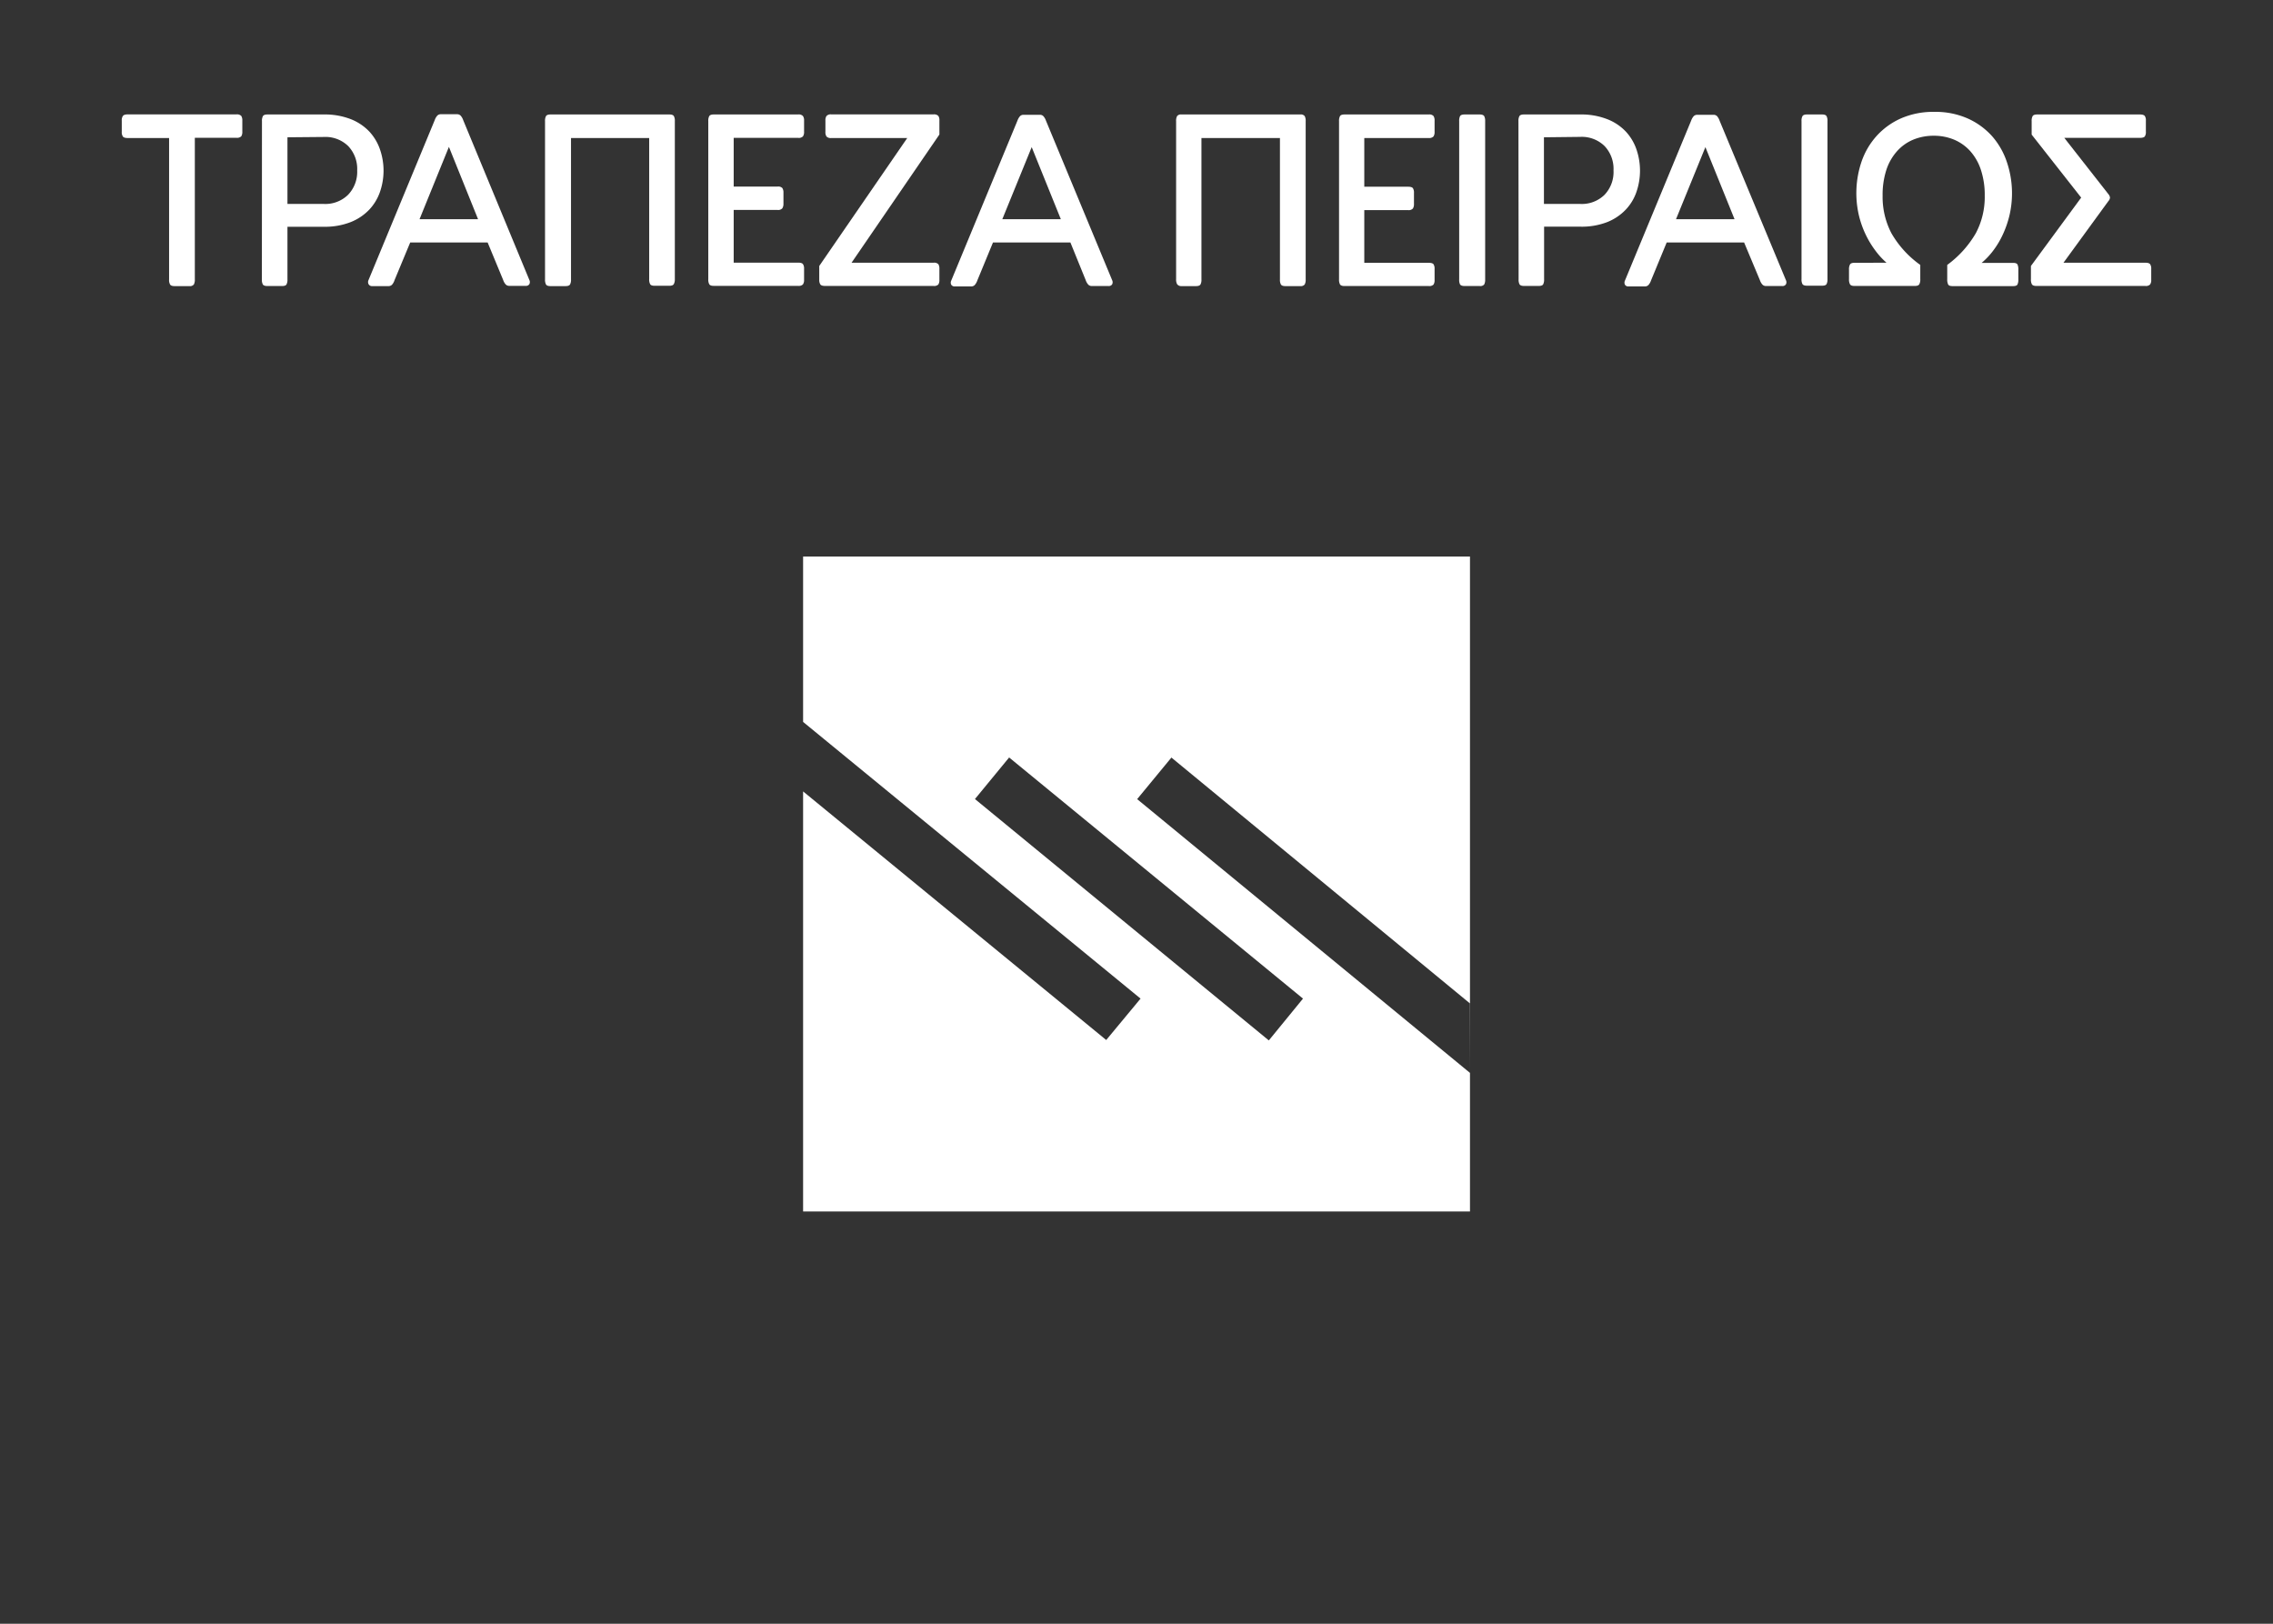
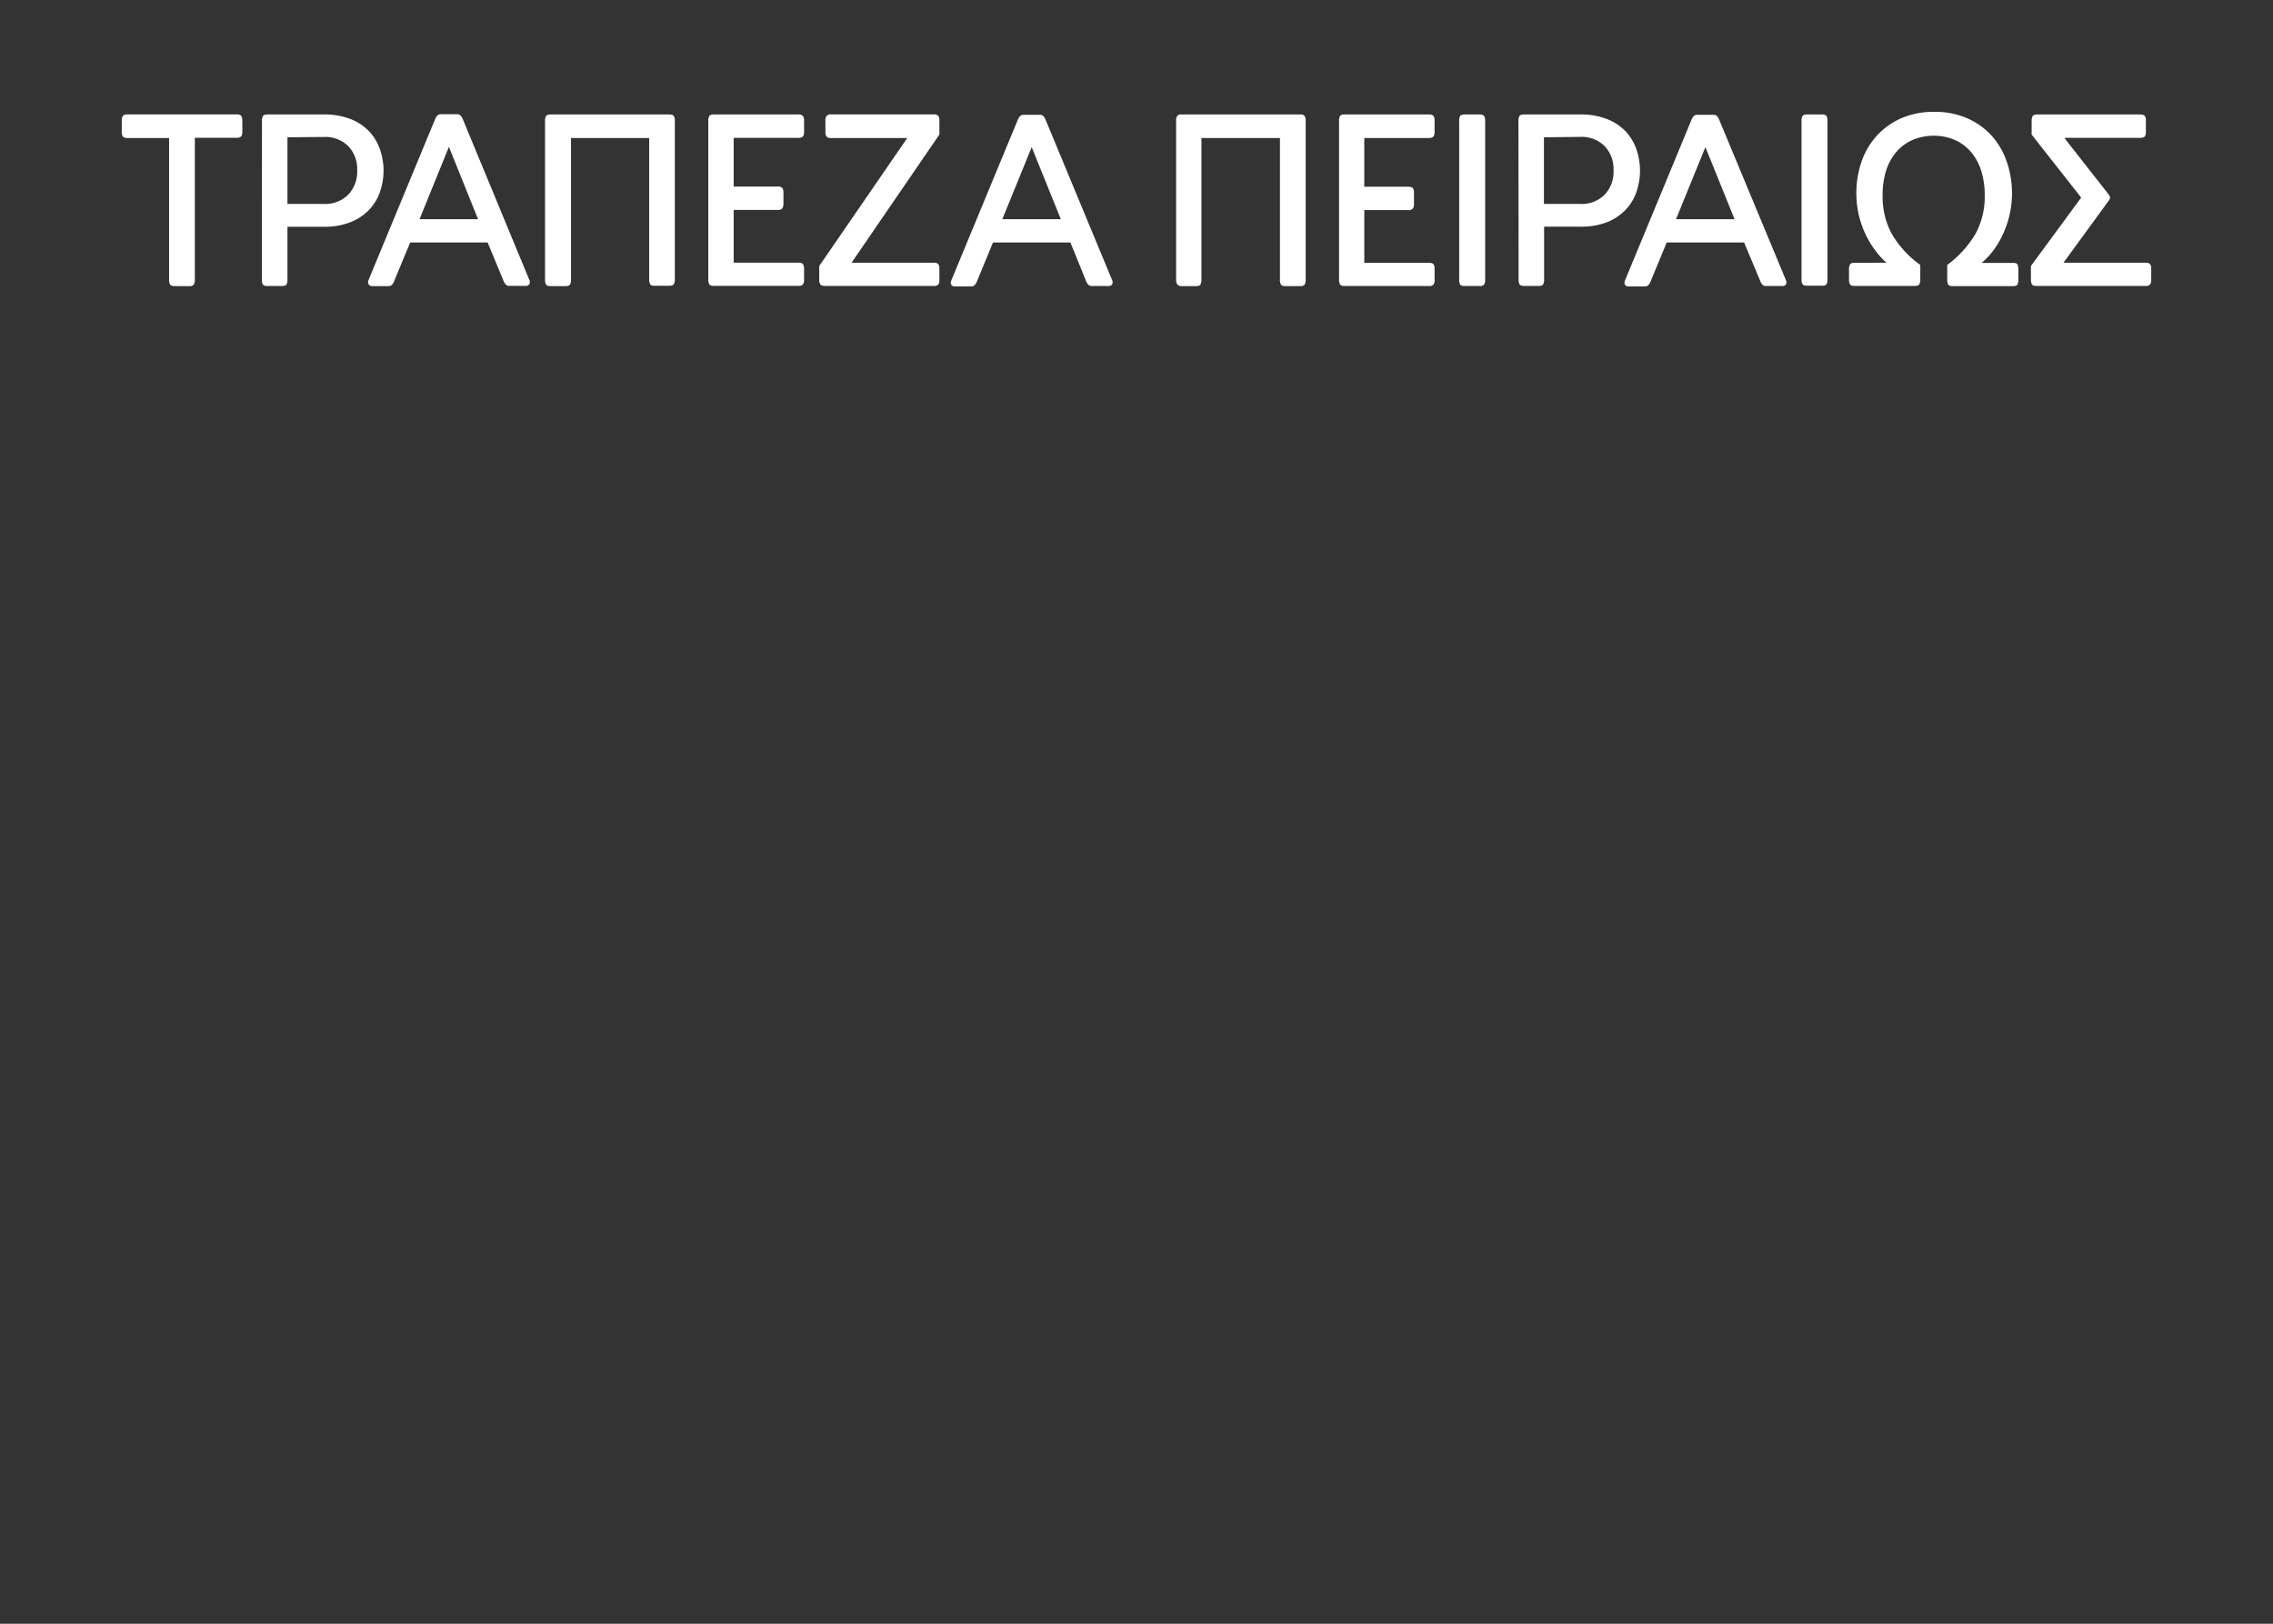
<svg xmlns="http://www.w3.org/2000/svg" viewBox="0 0 280 200">
  <rect x="0" y="0" width="280" height="200" fill="#333333" stroke="none" />
  <title>piraeus</title>
  <g id="piraeus">
    <g>
-       <path d="M98.93,68.55V88.92L140.5,123l-4.23,5.1L98.93,97.48v51.74h82.15V68.55Zm57.37,59.6L120.1,98.42l4.21-5.12L160.51,123Zm24.78,4-41-33.72,4.22-5.12,36.76,30.27Z" fill="#fff" />
      <g>
        <path d="M29.72,14.28a1,1,0,0,1,.13.57v1.36a1,1,0,0,1-.13.58.73.73,0,0,1-.59.18H24V34.42a1.23,1.23,0,0,1-.12.62.61.61,0,0,1-.55.2H21.49c-.28,0-.46-.07-.54-.2a1.16,1.16,0,0,1-.12-.62V17h-5.1c-.3,0-.5-.06-.59-.18a.94.94,0,0,1-.14-.58V14.85a.92.92,0,0,1,.14-.57c.09-.12.28-.19.59-.19h13.4a.72.72,0,0,1,.59.19" fill="#fff" />
        <path d="M35.41,16.91v8.21h4.47a4,4,0,0,0,3-1.13A4.08,4.08,0,0,0,44,21a4.09,4.09,0,0,0-1.1-3,4,4,0,0,0-3-1.13Zm-3.14-2a1.19,1.19,0,0,1,.12-.61c.08-.13.26-.2.55-.2h6.94a8.8,8.8,0,0,1,3.34.58,6.35,6.35,0,0,1,2.29,1.54,6.21,6.21,0,0,1,1.31,2.22,8,8,0,0,1,0,5.16,6.11,6.11,0,0,1-1.33,2.22,6.46,6.46,0,0,1-2.3,1.54,8.68,8.68,0,0,1-3.32.57H35.41v6.49a1.26,1.26,0,0,1-.12.62c-.08.13-.26.19-.55.19H32.93c-.29,0-.47-.07-.55-.19a1.21,1.21,0,0,1-.12-.62Z" fill="#fff" />
        <path d="M51.68,27h7.21L55.3,18.09Zm8.39,2.87H50.53L48.6,34.51a1.56,1.56,0,0,1-.31.56.59.59,0,0,1-.44.17h-2A.47.47,0,0,1,45.4,35a.57.57,0,0,1,0-.51l8.15-19.69a1.62,1.62,0,0,1,.32-.56.59.59,0,0,1,.43-.17h2a.59.59,0,0,1,.44.17,1.58,1.58,0,0,1,.32.56l8.15,19.69a.57.57,0,0,1,0,.51.48.48,0,0,1-.45.21H62.73a.59.59,0,0,1-.43-.17,1.59,1.59,0,0,1-.32-.56Z" fill="#fff" />
        <path d="M82.47,14.1c.28,0,.46.07.54.2a1.19,1.19,0,0,1,.12.61V34.42A1.2,1.2,0,0,1,83,35c-.08.13-.26.2-.54.2H80.63c-.29,0-.47-.07-.54-.2a1.2,1.2,0,0,1-.12-.62V17H70.34V34.42a1.23,1.23,0,0,1-.12.62c-.08.13-.26.2-.55.2H67.8c-.28,0-.47-.07-.54-.2a1.23,1.23,0,0,1-.12-.62V14.91a1.21,1.21,0,0,1,.12-.61c.08-.13.26-.2.54-.2Z" fill="#fff" />
        <path d="M98.32,14.1a.7.7,0,0,1,.59.19.92.92,0,0,1,.14.57v1.36a.94.94,0,0,1-.14.58.71.71,0,0,1-.59.18H90.38v6h5.41a.71.71,0,0,1,.58.18,1,1,0,0,1,.14.58v1.36a1,1,0,0,1-.14.56.69.69,0,0,1-.58.2H90.38v6.49h7.94c.3,0,.5.06.59.18a.94.94,0,0,1,.14.57v1.36a.94.94,0,0,1-.14.57.71.71,0,0,1-.59.18H87.91c-.29,0-.46-.07-.54-.2a1.2,1.2,0,0,1-.12-.62V14.91a1.18,1.18,0,0,1,.12-.61c.08-.13.26-.2.54-.2Z" fill="#fff" />
        <path d="M102.4,17a.71.71,0,0,1-.58-.18.92.92,0,0,1-.14-.58V14.85a.9.9,0,0,1,.14-.57.7.7,0,0,1,.58-.19H115a.72.72,0,0,1,.59.19.93.93,0,0,1,.13.57v1.72L104.9,32.36H115a.72.72,0,0,1,.59.18,1,1,0,0,1,.13.57v1.36a1,1,0,0,1-.13.57.72.72,0,0,1-.59.18H101.65c-.31,0-.5-.06-.59-.18a1,1,0,0,1-.14-.57V32.76L111.76,17Z" fill="#fff" />
        <path d="M123.47,27h7.21l-3.59-8.88Zm8.39,2.87h-9.54l-1.93,4.68a1.67,1.67,0,0,1-.32.56.6.6,0,0,1-.44.17h-2a.48.48,0,0,1-.45-.21.57.57,0,0,1,0-.51l8.15-19.69a1.7,1.7,0,0,1,.32-.56.59.59,0,0,1,.44-.17h2a.58.58,0,0,1,.44.17,1.66,1.66,0,0,1,.32.56L137,34.51a.57.57,0,0,1,0,.51.48.48,0,0,1-.45.21h-2.05a.59.59,0,0,1-.44-.17,1.56,1.56,0,0,1-.32-.56Z" fill="#fff" />
        <path d="M160.18,14.1a.6.6,0,0,1,.54.2,1.19,1.19,0,0,1,.12.61V34.42a1.2,1.2,0,0,1-.12.62.61.61,0,0,1-.54.2h-1.85c-.28,0-.46-.07-.54-.2a1.2,1.2,0,0,1-.12-.62V17H148V34.42a1.2,1.2,0,0,1-.12.62c-.08.13-.26.2-.54.2h-1.87A.61.61,0,0,1,145,35a1.2,1.2,0,0,1-.12-.62V14.91a1.19,1.19,0,0,1,.12-.61.6.6,0,0,1,.54-.2Z" fill="#fff" />
        <path d="M176,14.1a.71.71,0,0,1,.59.19,1,1,0,0,1,.13.57v1.36a1,1,0,0,1-.13.58A.72.72,0,0,1,176,17h-7.94v6h5.4c.3,0,.5.06.59.18a1,1,0,0,1,.13.58v1.36a1,1,0,0,1-.13.56.69.69,0,0,1-.59.2h-5.4v6.49H176c.3,0,.5.06.59.18a1,1,0,0,1,.13.57v1.36a1,1,0,0,1-.13.57.72.72,0,0,1-.59.18H165.62c-.29,0-.47-.07-.55-.2a1.23,1.23,0,0,1-.12-.62V14.91a1.21,1.21,0,0,1,.12-.61c.08-.13.26-.2.55-.2Z" fill="#fff" />
        <path d="M179.75,14.91a1.25,1.25,0,0,1,.11-.61c.08-.13.26-.2.55-.2h1.87c.28,0,.46.07.55.2a1.24,1.24,0,0,1,.12.61V34.42a1.26,1.26,0,0,1-.12.62.62.62,0,0,1-.55.19h-1.87c-.28,0-.46-.07-.55-.19a1.27,1.27,0,0,1-.11-.62Z" fill="#fff" />
        <path d="M190.19,16.91v8.21h4.47a4,4,0,0,0,3-1.13,4.07,4.07,0,0,0,1.1-3,4.08,4.08,0,0,0-1.1-3,4,4,0,0,0-3-1.13Zm-3.14-2a1.18,1.18,0,0,1,.12-.61c.08-.13.26-.2.54-.2h6.94a8.76,8.76,0,0,1,3.34.58,6.27,6.27,0,0,1,2.3,1.54,6.17,6.17,0,0,1,1.31,2.22,8.06,8.06,0,0,1,0,5.16,6,6,0,0,1-1.33,2.22A6.43,6.43,0,0,1,198,27.35a8.69,8.69,0,0,1-3.32.57h-4.47v6.49a1.23,1.23,0,0,1-.12.62c-.08.13-.26.19-.55.19h-1.81c-.28,0-.46-.07-.54-.19a1.2,1.2,0,0,1-.12-.62Z" fill="#fff" />
        <path d="M206.46,27h7.21l-3.59-8.88Zm8.39,2.87h-9.54l-1.93,4.68a1.59,1.59,0,0,1-.32.56.59.59,0,0,1-.43.17h-2a.48.48,0,0,1-.46-.21.58.58,0,0,1,0-.51l8.15-19.69a1.7,1.7,0,0,1,.32-.56.61.61,0,0,1,.44-.17h2a.6.6,0,0,1,.44.17,1.79,1.79,0,0,1,.31.56L220,34.51a.57.57,0,0,1,0,.51.48.48,0,0,1-.45.21h-2a.6.6,0,0,1-.44-.17,1.59,1.59,0,0,1-.32-.56Z" fill="#fff" />
        <path d="M221.92,14.91a1.18,1.18,0,0,1,.12-.61c.08-.13.26-.2.54-.2h1.88c.29,0,.46.07.54.2a1.19,1.19,0,0,1,.12.61V34.42A1.21,1.21,0,0,1,225,35c-.08.13-.26.19-.54.19h-1.88c-.28,0-.46-.07-.54-.19a1.2,1.2,0,0,1-.12-.62Z" fill="#fff" />
        <path d="M232.39,32.36A9.43,9.43,0,0,1,231,30.84a11.59,11.59,0,0,1-1.2-2,11.83,11.83,0,0,1-.83-2.39,12.1,12.1,0,0,1,.32-6.47,9.19,9.19,0,0,1,1.84-3.19,8.91,8.91,0,0,1,3-2.19,9.89,9.89,0,0,1,4.15-.82,9.76,9.76,0,0,1,4.13.82,8.92,8.92,0,0,1,3,2.19A9.27,9.27,0,0,1,247.23,20a12,12,0,0,1,.32,6.47,12.41,12.41,0,0,1-.82,2.39,10.73,10.73,0,0,1-1.19,2,9.33,9.33,0,0,1-1.43,1.52H248c.28,0,.46.07.53.21a1.46,1.46,0,0,1,.1.63v1.18a1.46,1.46,0,0,1-.1.63c-.07.14-.25.21-.53.21h-7.49c-.28,0-.46-.07-.53-.21a1.39,1.39,0,0,1-.11-.63V32.63a12.78,12.78,0,0,0,3.53-3.92,9.51,9.51,0,0,0,1.09-4.59,9.88,9.88,0,0,0-.47-3.19,6.52,6.52,0,0,0-1.31-2.31,5.61,5.61,0,0,0-2-1.42,6.42,6.42,0,0,0-2.5-.48,6.55,6.55,0,0,0-2.52.48,5.52,5.52,0,0,0-2,1.42,6.53,6.53,0,0,0-1.32,2.31,10,10,0,0,0-.46,3.19,9.66,9.66,0,0,0,1.08,4.6,12.34,12.34,0,0,0,3.56,3.91v1.75a1.23,1.23,0,0,1-.12.63c-.08.14-.26.21-.54.21h-7.46c-.28,0-.46-.07-.54-.21a1.25,1.25,0,0,1-.12-.63V33.21a1.25,1.25,0,0,1,.12-.63c.08-.14.26-.21.54-.21Z" fill="#fff" />
        <path d="M254.19,32.36h10.08c.3,0,.5.06.59.18a.93.93,0,0,1,.14.57v1.36a.93.93,0,0,1-.14.57.72.72,0,0,1-.59.18H250.84c-.28,0-.46-.07-.54-.2a1.23,1.23,0,0,1-.12-.62V32.76l6.19-8.42-6.1-7.76V14.91a1.19,1.19,0,0,1,.12-.61c.08-.13.26-.2.55-.2h12.68c.3,0,.5.07.59.19a.92.92,0,0,1,.13.57v1.36a.94.94,0,0,1-.13.58c-.09.12-.29.18-.59.18h-9.33l5.44,6.94a.86.86,0,0,1,.19.4.69.69,0,0,1-.19.44Z" fill="#fff" />
      </g>
    </g>
  </g>
</svg>